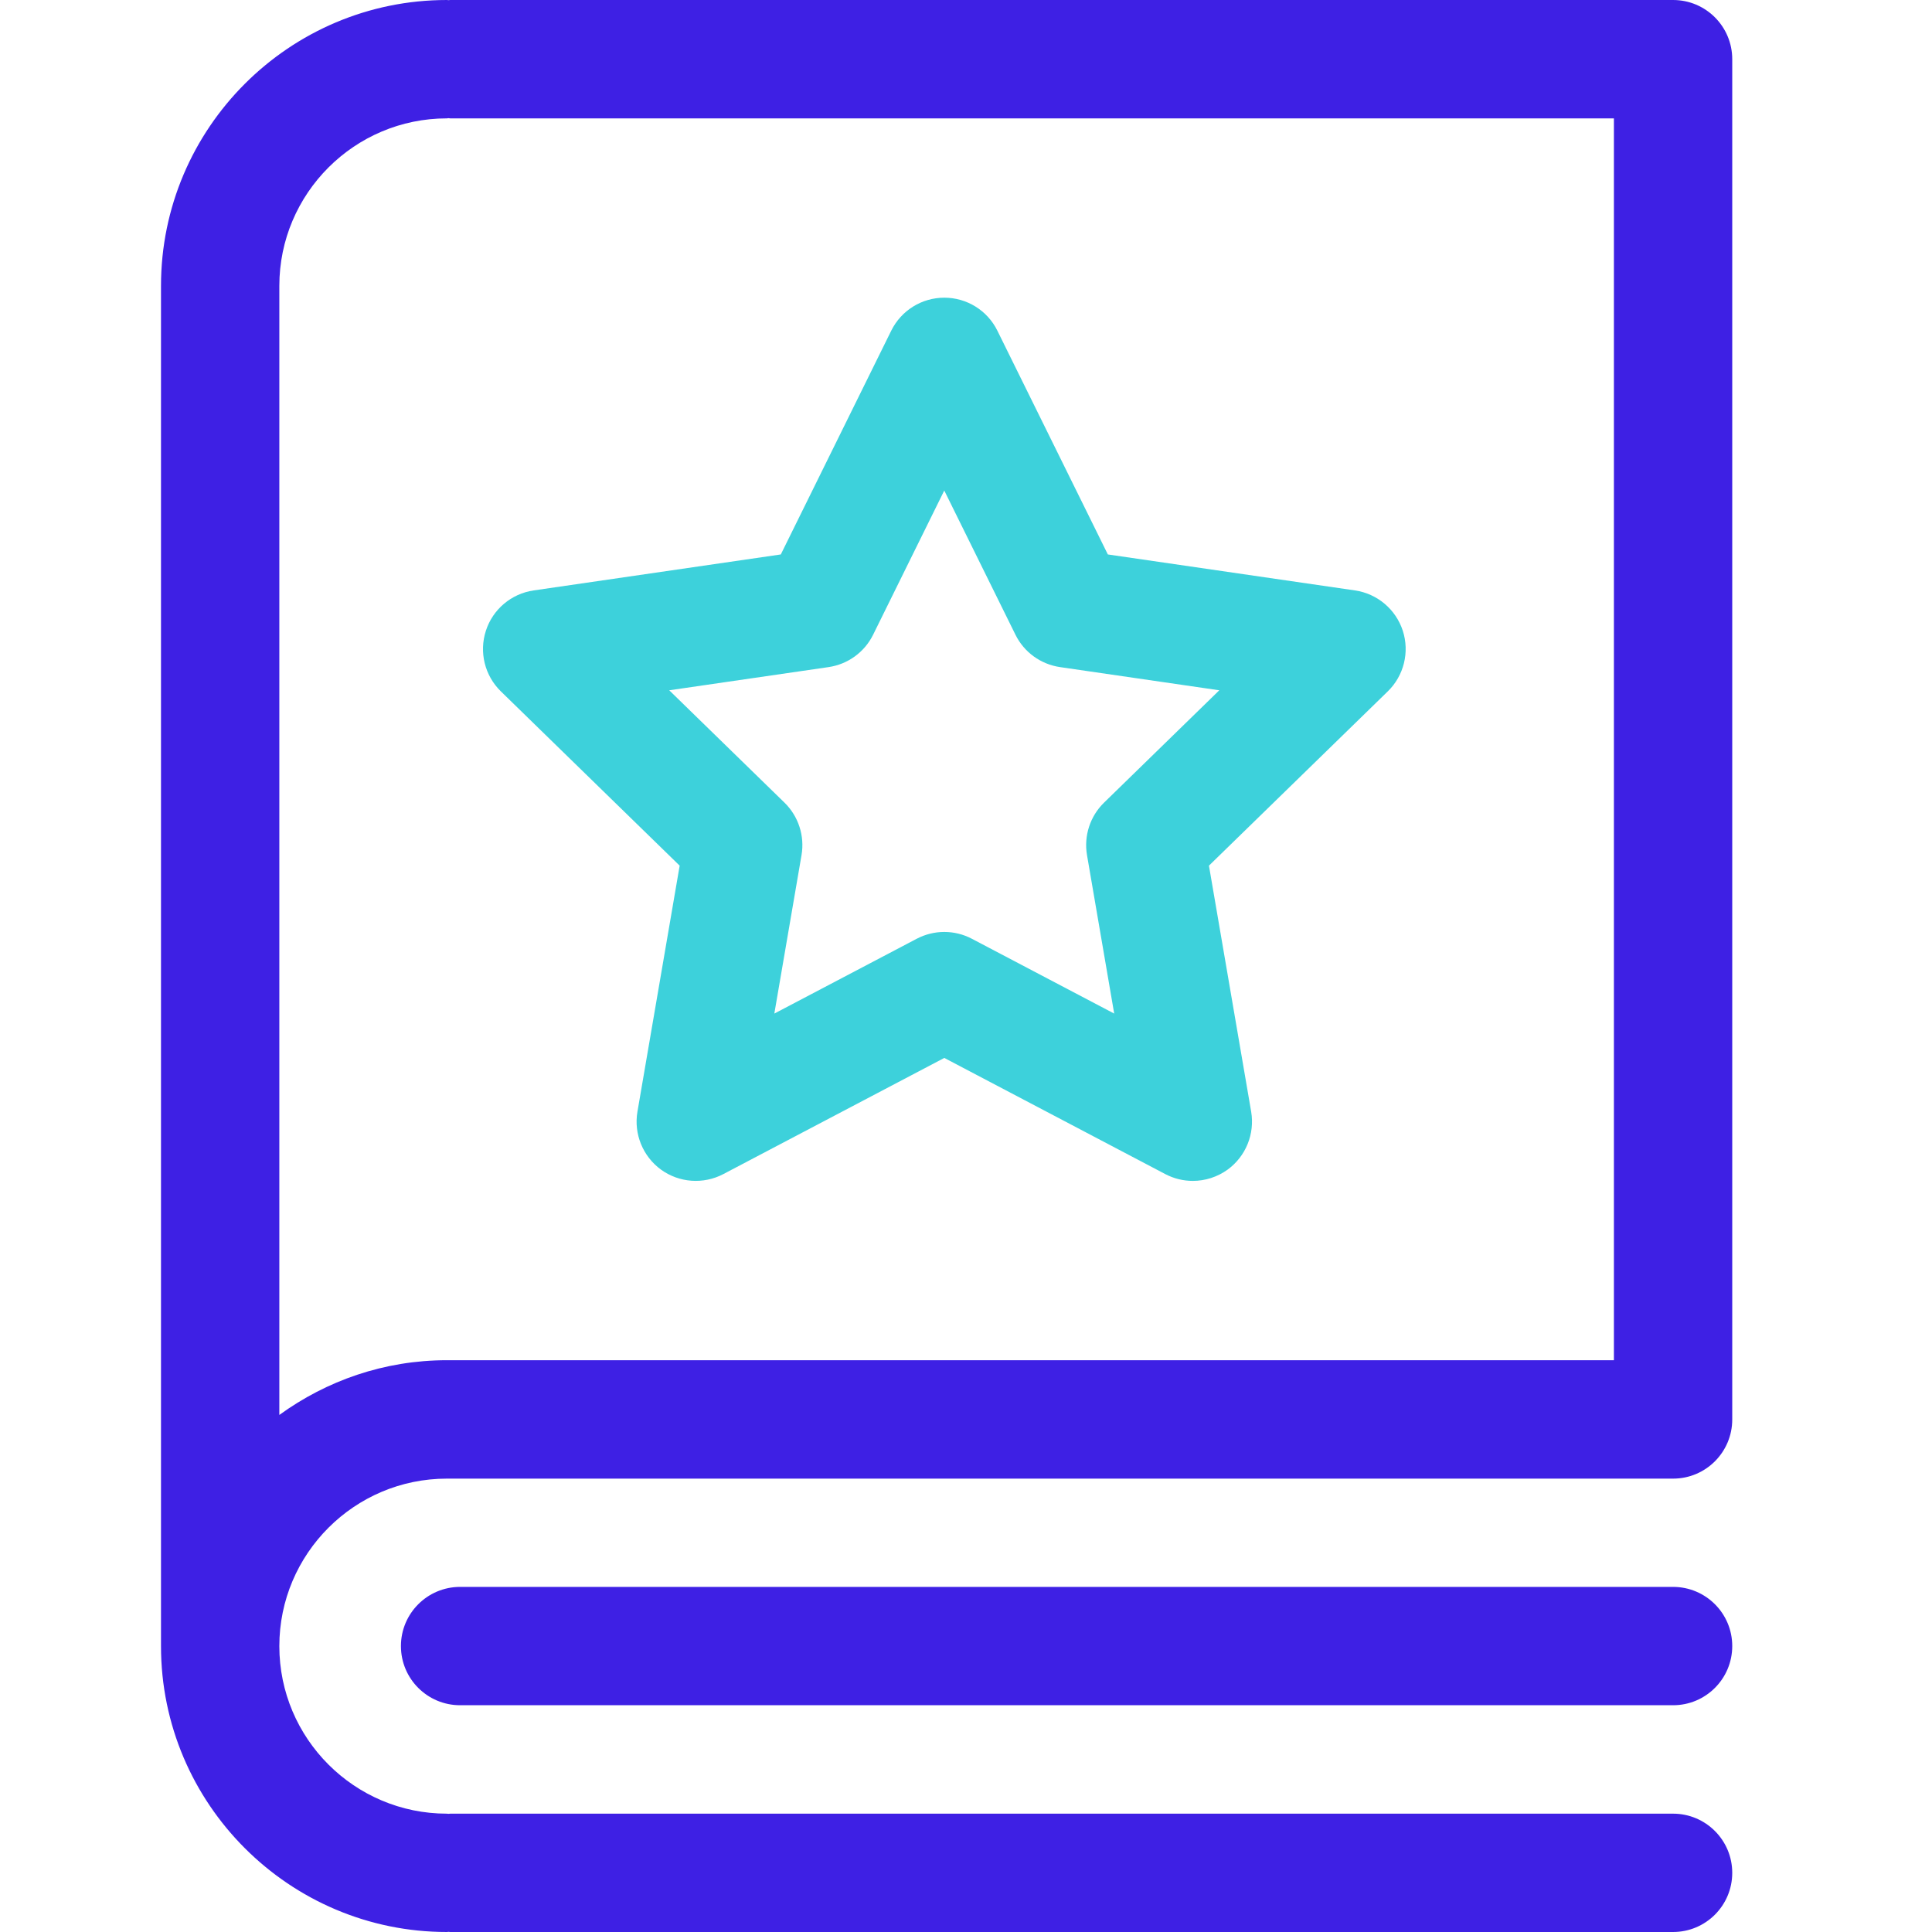
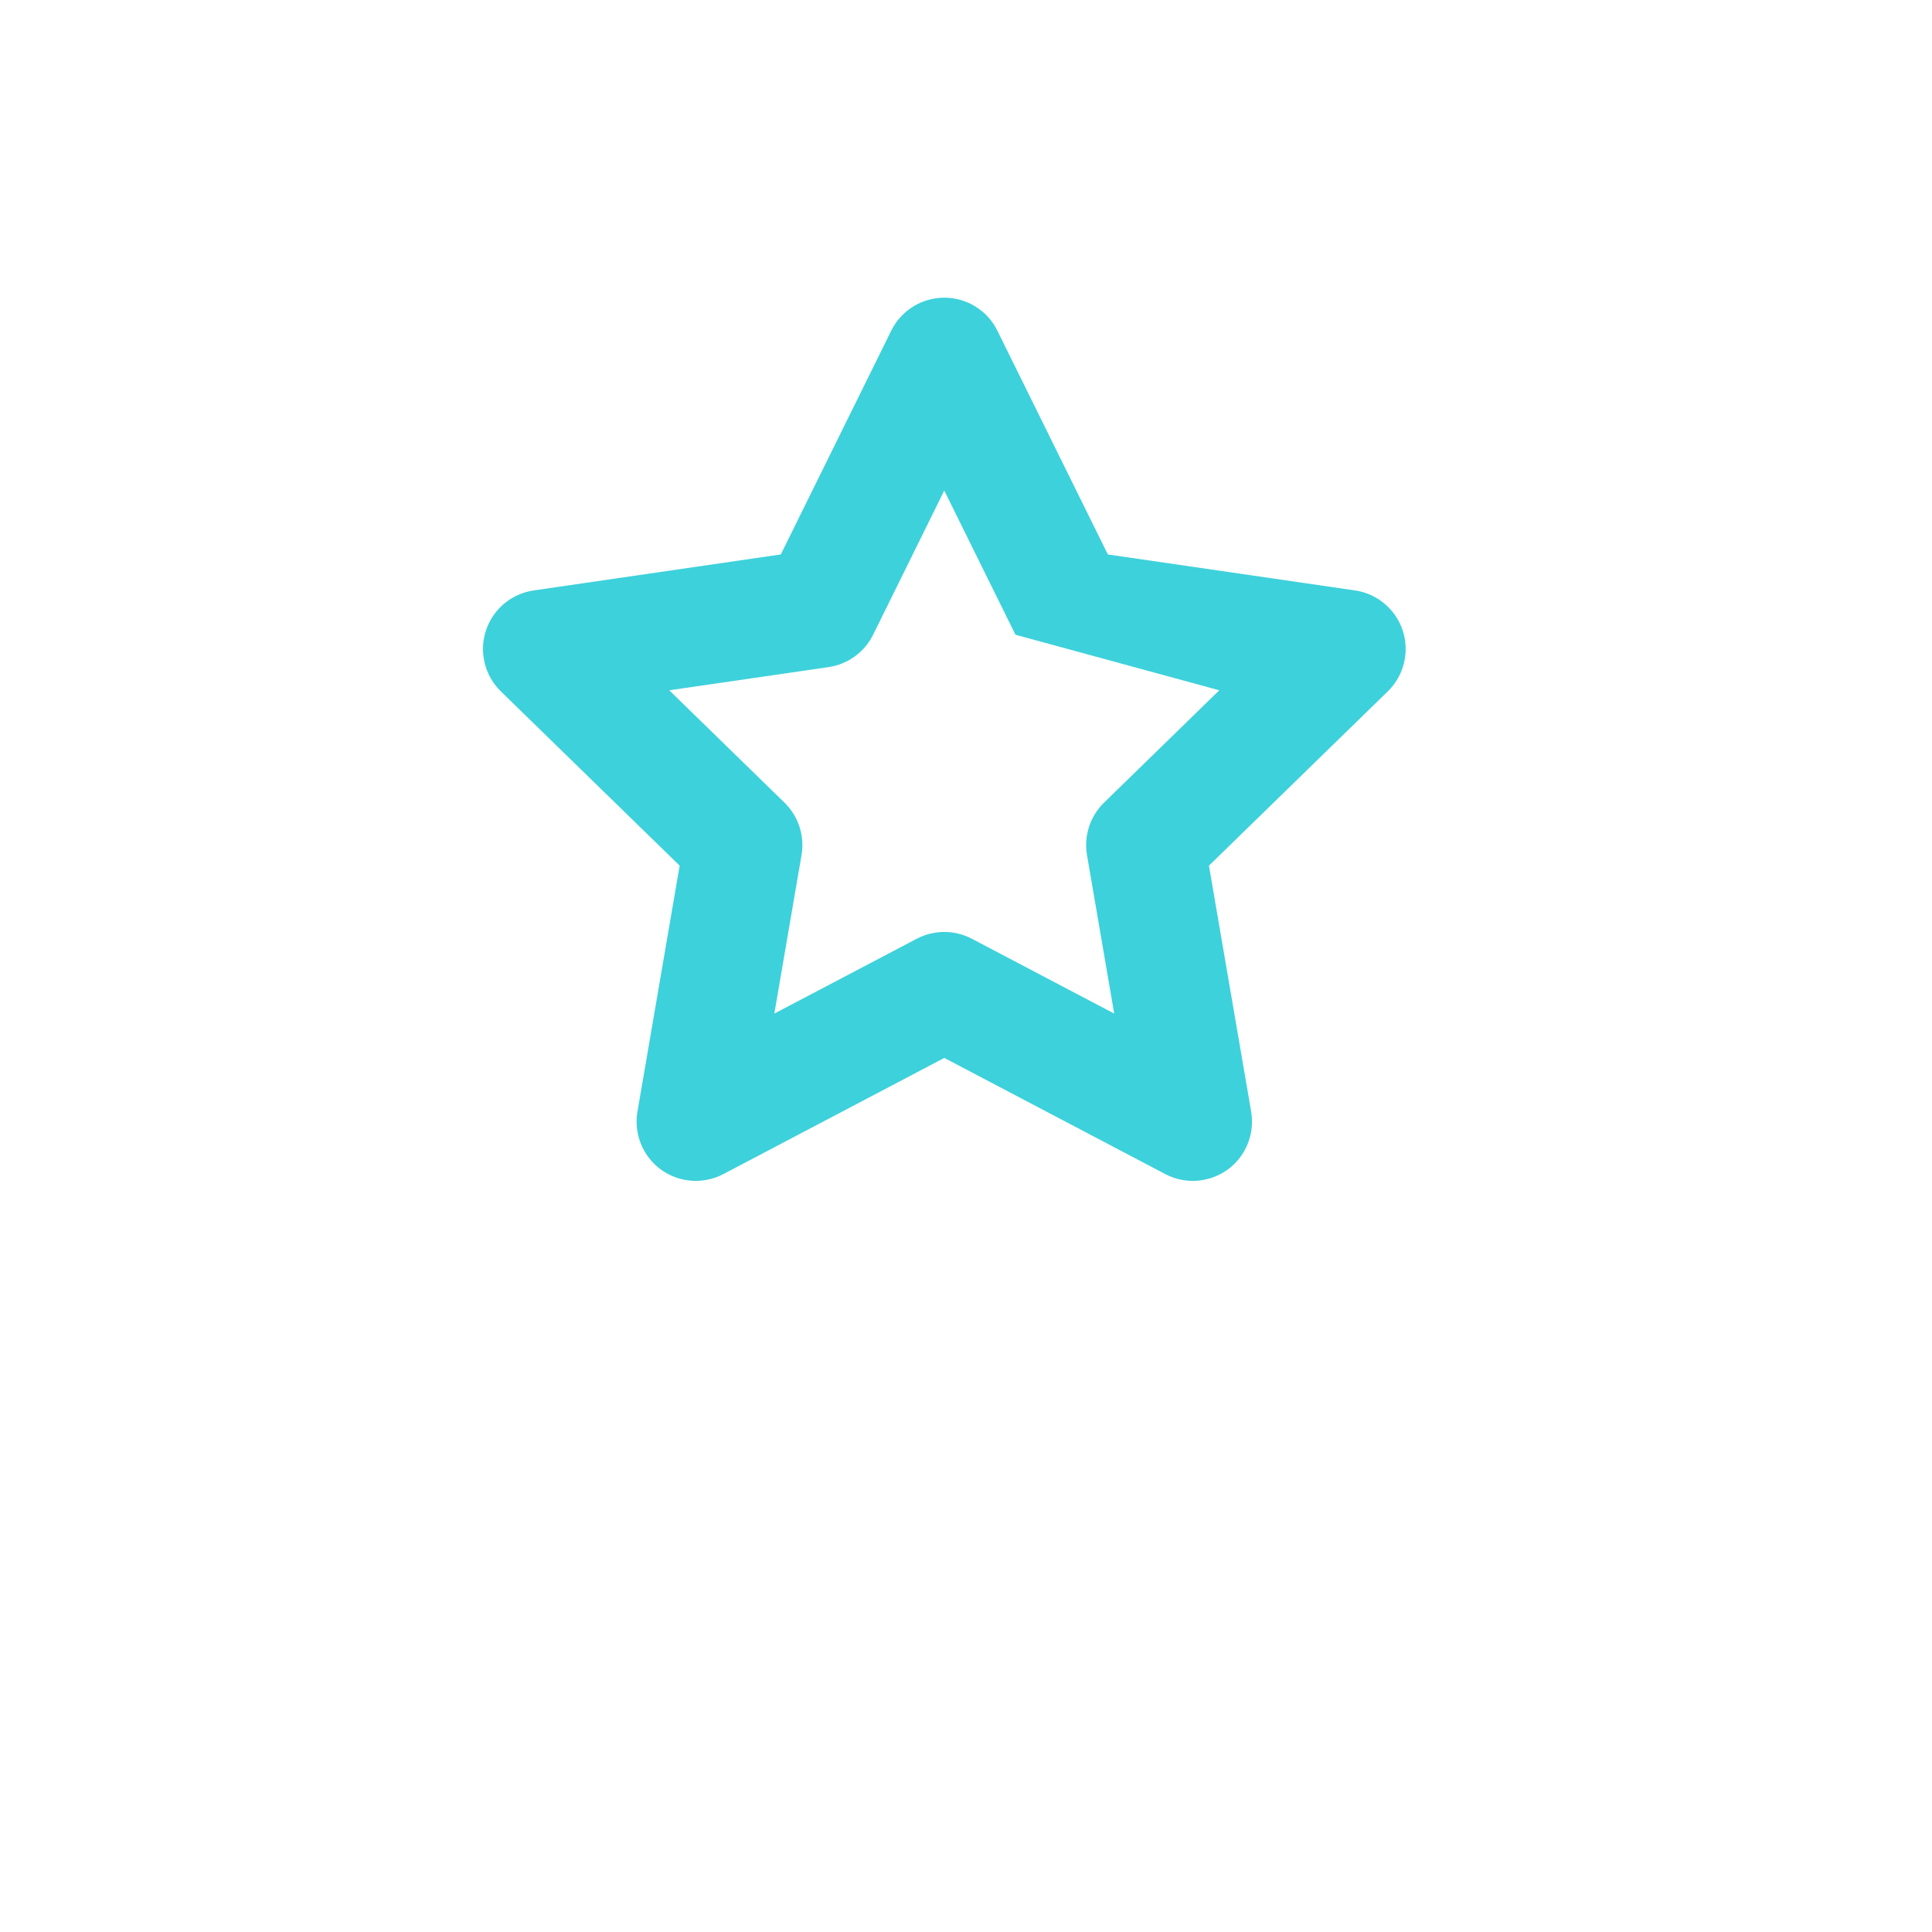
<svg xmlns="http://www.w3.org/2000/svg" width="48" height="48" viewBox="0 0 48 48" fill="none">
-   <path d="M41.567 0H11.184C11.169 0 11.157 0.004 11.143 0.004C11.13 0.004 11.117 0 11.102 0C7.186 0 4 3.186 4 7.102V40.898C4 44.814 7.186 48 11.102 48C11.117 48 11.13 47.996 11.143 47.996C11.157 47.996 11.17 48 11.184 48H41.567C42.379 48 43.037 47.342 43.037 46.53C43.037 45.719 42.379 45.06 41.567 45.06L11.184 45.06C11.169 45.06 11.157 45.064 11.143 45.064C11.13 45.064 11.117 45.06 11.102 45.06C8.807 45.06 6.94 43.193 6.94 40.898C6.94 38.603 8.807 36.736 11.102 36.736H41.568C42.379 36.736 43.037 36.078 43.037 35.266V1.471C43.037 0.658 42.379 0 41.567 0ZM40.097 33.794H11.102C9.547 33.794 8.111 34.303 6.94 35.154V7.102C6.94 4.808 8.807 2.941 11.102 2.941C11.117 2.941 11.13 2.936 11.143 2.936C11.157 2.936 11.17 2.941 11.184 2.941H40.097L40.097 33.794ZM41.567 39.426H11.431C10.619 39.426 9.961 40.085 9.961 40.896C9.961 41.708 10.619 42.366 11.431 42.366H41.567C42.379 42.366 43.037 41.708 43.037 40.896C43.038 40.085 42.379 39.426 41.567 39.426Z" fill="#3E20E4" />
-   <path d="M16.886 21.507L15.837 27.62C15.743 28.171 15.97 28.729 16.422 29.059C16.875 29.387 17.476 29.43 17.971 29.17L23.461 26.284L28.951 29.17C29.166 29.283 29.401 29.339 29.635 29.339C29.94 29.339 30.243 29.244 30.5 29.059C30.952 28.729 31.178 28.173 31.085 27.62L30.036 21.507L34.479 17.177C34.88 16.787 35.024 16.202 34.852 15.67C34.678 15.138 34.218 14.75 33.665 14.669L27.524 13.775L24.779 8.215C24.532 7.713 24.021 7.396 23.461 7.396C22.901 7.396 22.391 7.713 22.143 8.215L19.399 13.775L13.258 14.669C12.705 14.75 12.244 15.137 12.072 15.67C11.899 16.202 12.043 16.786 12.444 17.177L16.886 21.507ZM20.585 16.574C21.064 16.504 21.478 16.204 21.692 15.77L23.46 12.187L25.229 15.77C25.443 16.204 25.857 16.504 26.336 16.574L30.293 17.15L27.429 19.942C27.083 20.28 26.925 20.766 27.006 21.243L27.682 25.182L24.145 23.323C23.93 23.21 23.695 23.154 23.46 23.154C23.225 23.154 22.991 23.211 22.776 23.323L19.238 25.182L19.914 21.243C19.995 20.767 19.837 20.28 19.491 19.942L16.627 17.15L20.585 16.574Z" fill="#3DD1DB" />
+   <path d="M16.886 21.507L15.837 27.62C15.743 28.171 15.97 28.729 16.422 29.059C16.875 29.387 17.476 29.43 17.971 29.17L23.461 26.284L28.951 29.17C29.166 29.283 29.401 29.339 29.635 29.339C29.94 29.339 30.243 29.244 30.5 29.059C30.952 28.729 31.178 28.173 31.085 27.62L30.036 21.507L34.479 17.177C34.88 16.787 35.024 16.202 34.852 15.67C34.678 15.138 34.218 14.75 33.665 14.669L27.524 13.775L24.779 8.215C24.532 7.713 24.021 7.396 23.461 7.396C22.901 7.396 22.391 7.713 22.143 8.215L19.399 13.775L13.258 14.669C12.705 14.75 12.244 15.137 12.072 15.67C11.899 16.202 12.043 16.786 12.444 17.177L16.886 21.507ZM20.585 16.574C21.064 16.504 21.478 16.204 21.692 15.77L23.46 12.187L25.229 15.77L30.293 17.15L27.429 19.942C27.083 20.28 26.925 20.766 27.006 21.243L27.682 25.182L24.145 23.323C23.93 23.21 23.695 23.154 23.46 23.154C23.225 23.154 22.991 23.211 22.776 23.323L19.238 25.182L19.914 21.243C19.995 20.767 19.837 20.28 19.491 19.942L16.627 17.15L20.585 16.574Z" fill="#3DD1DB" />
</svg>